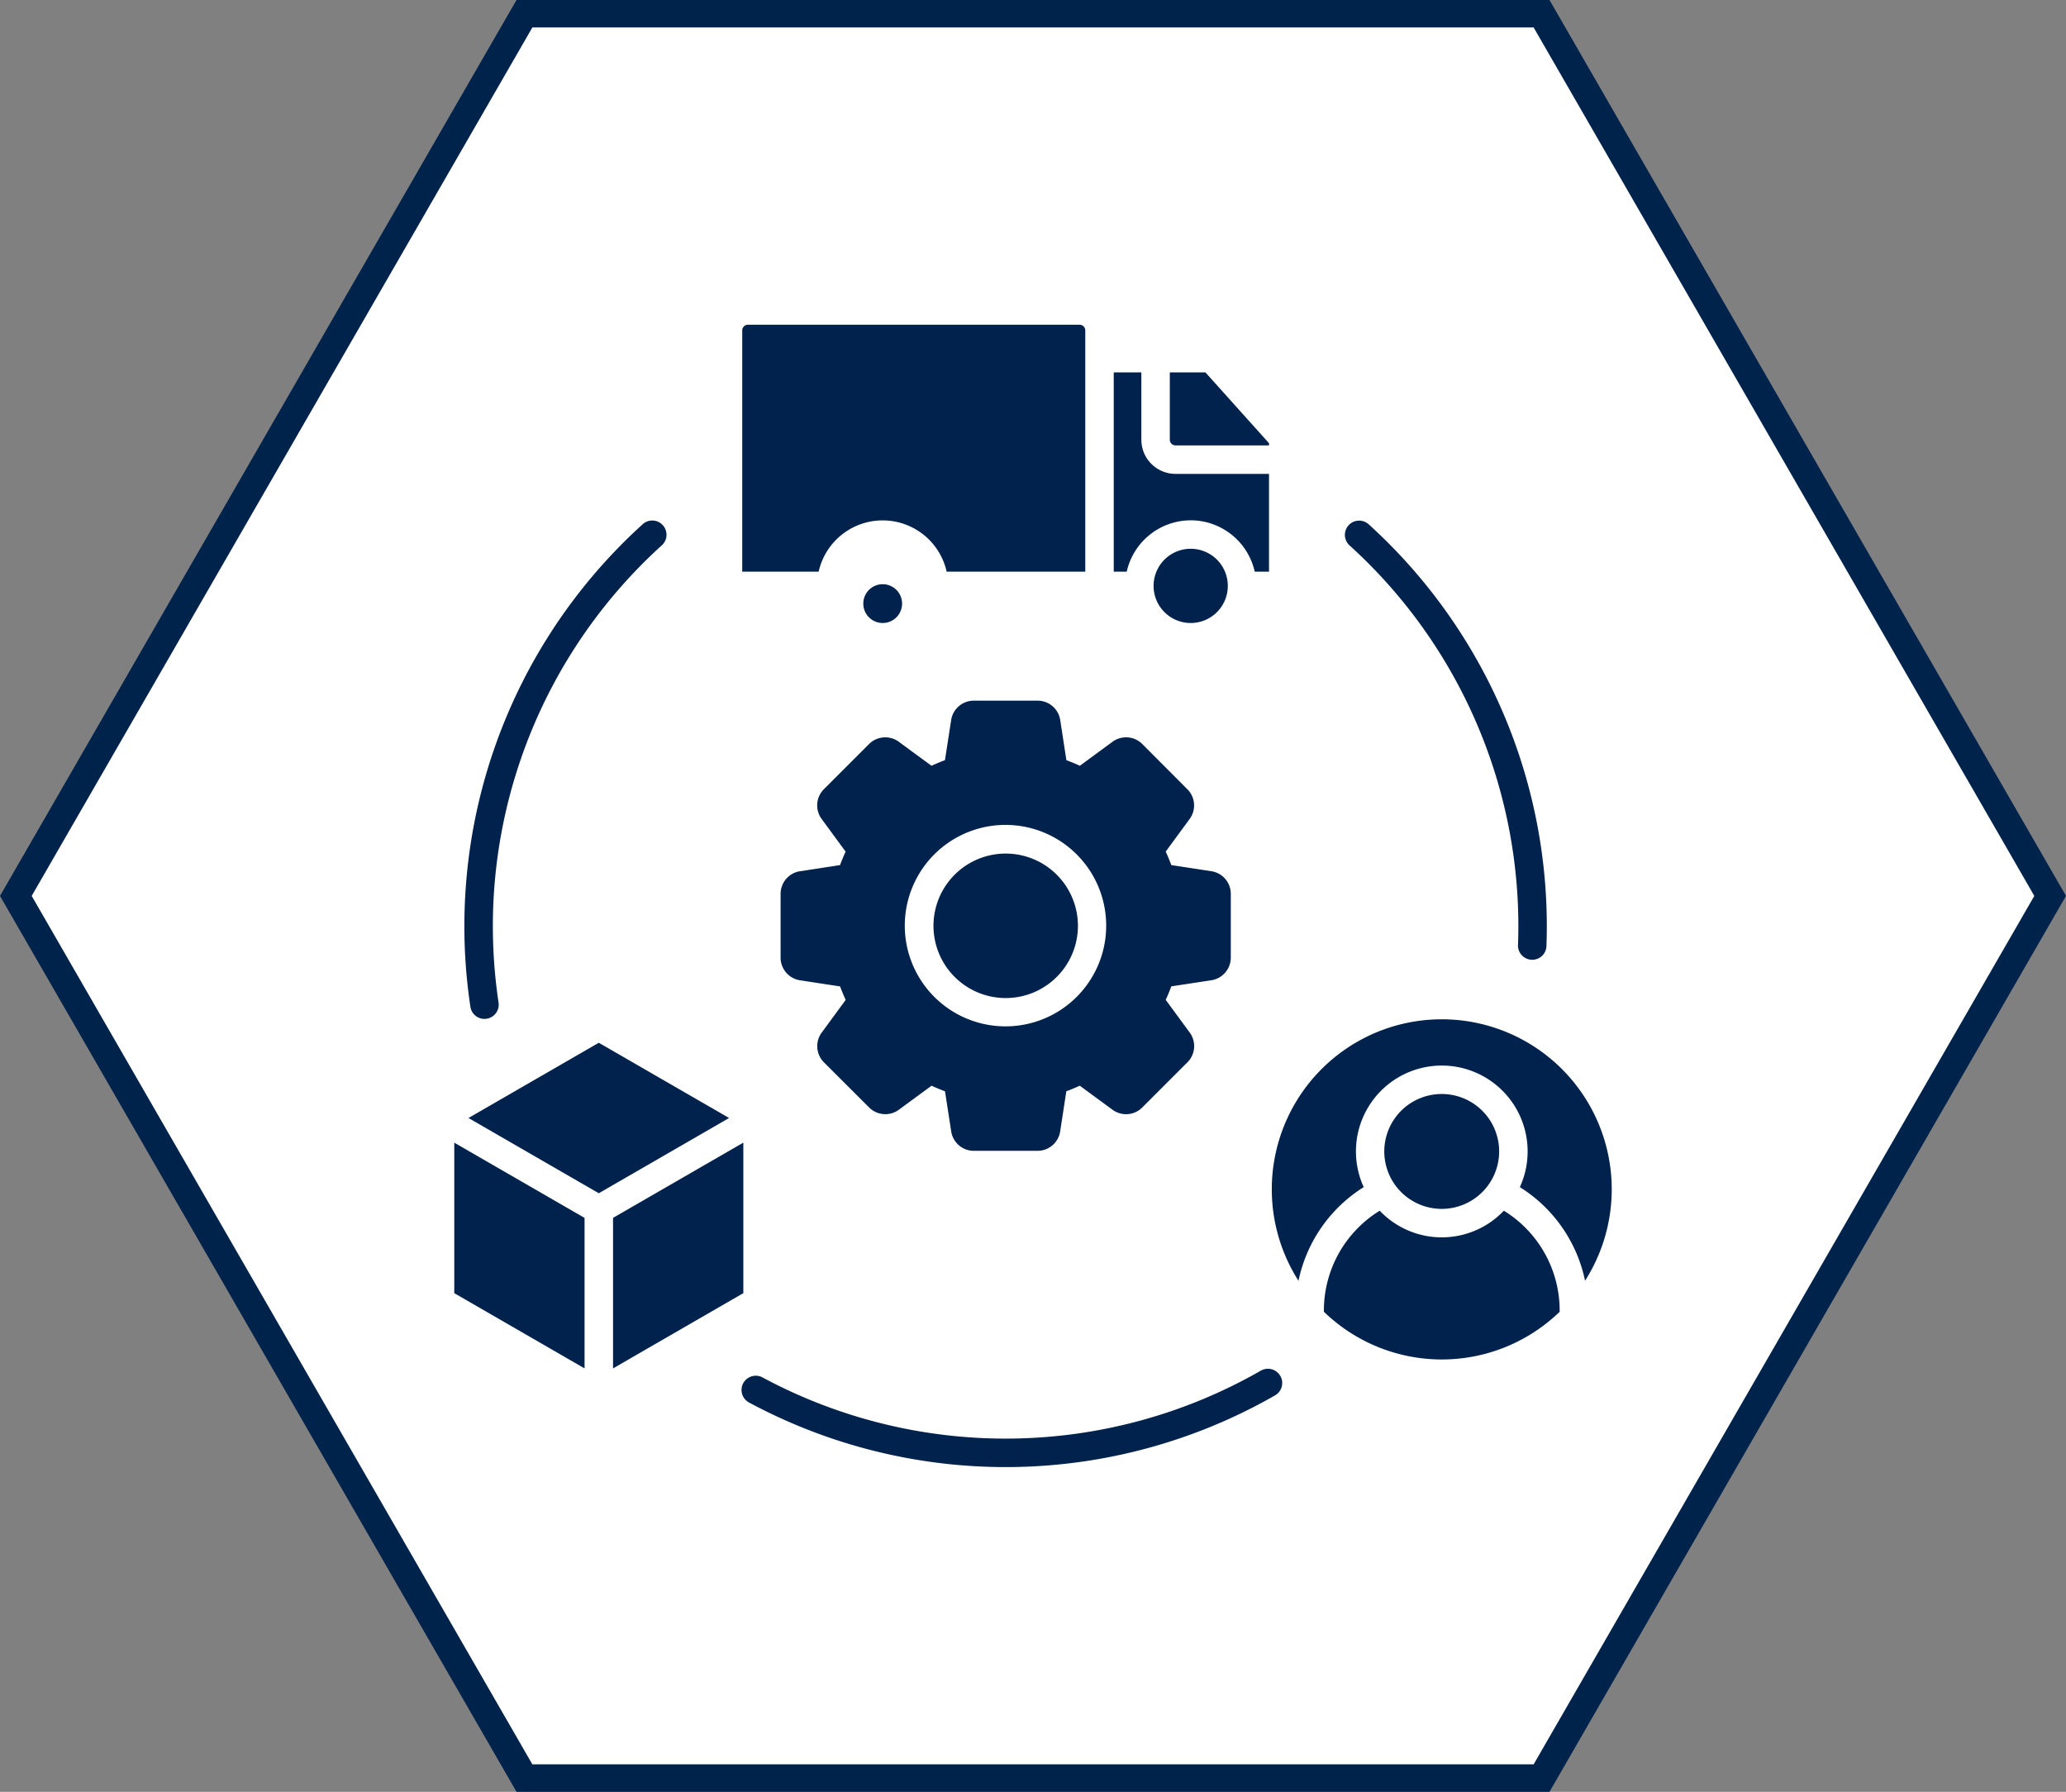
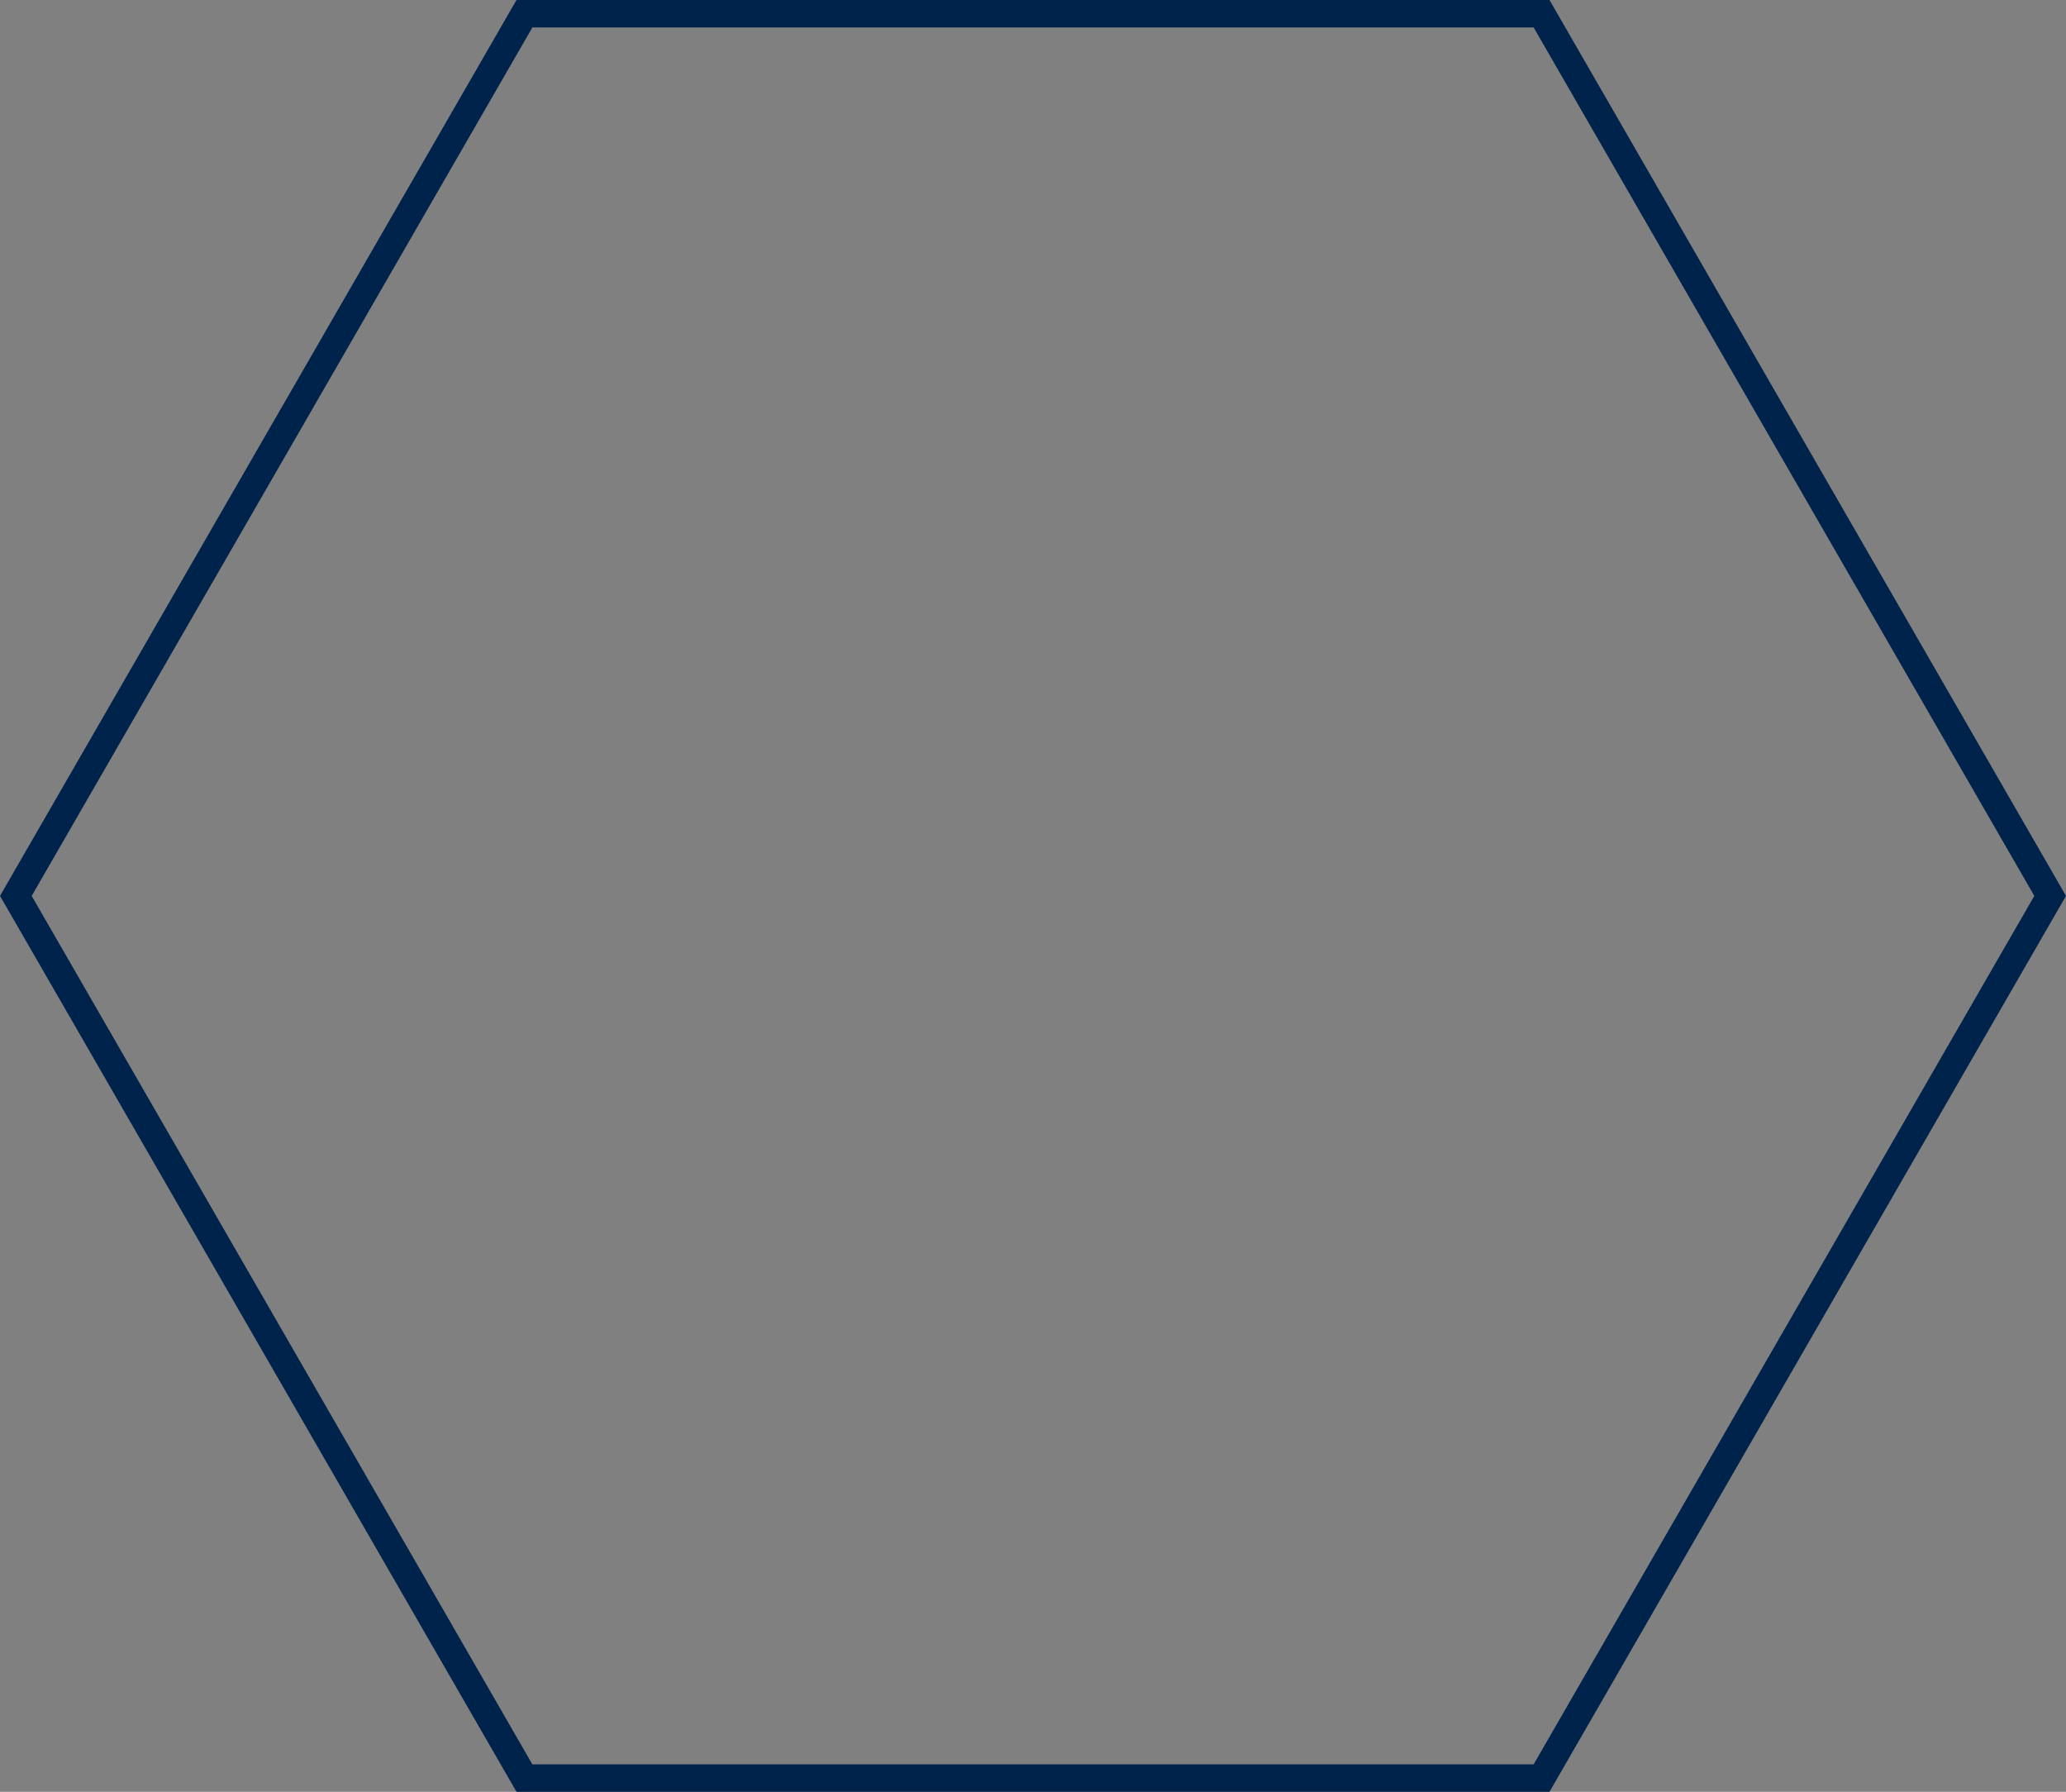
<svg xmlns="http://www.w3.org/2000/svg" width="301" height="261" viewBox="0 0 301 261">
  <rect x="0" y="0" width="301" height="261" fill="#808080" stroke="none" />
  <g transform="translate(-877 -3476)">
    <g transform="translate(877 3476)" fill="#fff">
-       <path d="M 224.595 259 L 76.405 259 L 2.309 130.5 L 76.405 2 L 224.595 2 L 298.691 130.5 L 224.595 259 Z" stroke="none" />
      <path d="M 77.561 4 L 4.617 130.5 L 77.561 257 L 223.439 257 L 296.383 130.5 L 223.439 4 L 77.561 4 M 75.25 0 L 225.75 0 L 301 130.5 L 225.75 261 L 75.25 261 L 0 130.5 L 75.25 0 Z" stroke="none" fill="#00234c" />
    </g>
-     <path d="M81.965,118.73a3.339,3.339,0,0,0-2.842,3.314v9.263a3.34,3.34,0,0,0,2.844,3.315l5.826.89c.243.669.513,1.321.813,1.964l-3.487,4.752h0a3.332,3.332,0,0,0,.331,4.355l6.558,6.546h0a3.332,3.332,0,0,0,4.355.337l4.754-3.49c.643.3,1.3.562,1.96.815l.9,5.827h0a3.331,3.331,0,0,0,3.305,2.842h9.262a3.333,3.333,0,0,0,3.313-2.846l.893-5.827c.663-.246,1.312-.515,1.962-.811l4.752,3.487a3.334,3.334,0,0,0,4.364-.33l6.558-6.558a3.334,3.334,0,0,0,.334-4.355l-3.489-4.752q.449-.963.813-1.964l5.827-.89h0a3.339,3.339,0,0,0,2.842-3.315v-9.256a3.339,3.339,0,0,0-2.842-3.314l-5.826-.892c-.243-.667-.515-1.312-.815-1.962l3.489-4.752h0a3.334,3.334,0,0,0-.352-4.351l-6.539-6.557a3.34,3.34,0,0,0-4.355-.332l-4.752,3.49c-.643-.3-1.3-.562-1.962-.815l-.893-5.827h0a3.332,3.332,0,0,0-3.314-2.842h-9.269a3.331,3.331,0,0,0-3.313,2.842l-.9,5.827c-.663.246-1.312.515-1.96.815l-4.755-3.489a3.342,3.342,0,0,0-4.355.332l-6.558,6.558a3.333,3.333,0,0,0-.332,4.355l3.487,4.752q-.448.965-.813,1.958l-5.827.9Zm29.941,22.6h0a14.672,14.672,0,1,1,10.36-4.3,14.654,14.654,0,0,1-10.36,4.3Zm0-25.168a10.522,10.522,0,1,1-7.427,3.082,10.514,10.514,0,0,1,7.427-3.082Zm46.371,66.743v-.122a17.069,17.069,0,0,1,8.132-14.6,12.478,12.478,0,0,0,18.087,0,17.075,17.075,0,0,1,8.13,14.6v.122a24.7,24.7,0,0,1-34.345,0Zm17.173-14.989h0a8.367,8.367,0,1,1,5.909-2.45,8.361,8.361,0,0,1-5.909,2.45Zm20.871,10.474h0a24.763,24.763,0,1,0-41.743,0,21.152,21.152,0,0,1,9.5-13.643,12.507,12.507,0,1,1,22.75,0,21.152,21.152,0,0,1,9.5,13.643ZM31.58,158.27l18.982,10.958V191.15L31.58,180.189V158.266Zm23.13,32.88V169.228L73.694,158.27v21.922L54.71,191.154Zm-2.073-47.43L33.653,154.678l18.984,10.961L71.62,154.678ZM93.993,82.576a2.825,2.825,0,1,1,.009,0Zm29.52-7.482V39.957a.83.83,0,0,0-.828-.828H74.36a.828.828,0,0,0-.826.828V75.095H84.667a9.556,9.556,0,0,1,18.649,0Zm26.766-18.7v.311H136.655a.825.825,0,0,1-.826-.826V46.068h5.185l9.266,10.318ZM138.873,82.577a5.407,5.407,0,1,1,3.821-1.583,5.407,5.407,0,0,1-3.821,1.583Zm0-14.96h0A9.567,9.567,0,0,1,148.2,75.1h2.082V60.855H136.655a4.979,4.979,0,0,1-4.974-4.973V46.068h-4.021V75.1h1.889a9.569,9.569,0,0,1,9.325-7.48Zm13.048,124.629a2.074,2.074,0,0,0-2.831-.764,74.826,74.826,0,0,1-72.591.993,2.073,2.073,0,1,0-1.97,3.648,78.981,78.981,0,0,0,76.636-1.044,2.076,2.076,0,0,0,.764-2.833Zm34.636-62.769c.034-.928.053-1.874.053-2.8h0a74.862,74.862,0,0,0-24.59-55.4A2.073,2.073,0,0,1,164.8,68.2a79.018,79.018,0,0,1,25.955,58.477c0,.982-.019,1.973-.054,2.951h0a2.061,2.061,0,0,1-2.071,2h-.076a2.078,2.078,0,0,1-2-2.149ZM37.2,126.68a75.709,75.709,0,0,0,.83,11.182,2.07,2.07,0,0,1-1.743,2.357,1.859,1.859,0,0,1-.311.024,2.072,2.072,0,0,1-2.047-1.767A78.961,78.961,0,0,1,59.007,68.212a2.073,2.073,0,1,1,2.782,3.073A74.867,74.867,0,0,0,37.2,126.68Z" transform="translate(911.604 3484.172)" fill="#00224c" fill-rule="evenodd" />
  </g>
</svg>